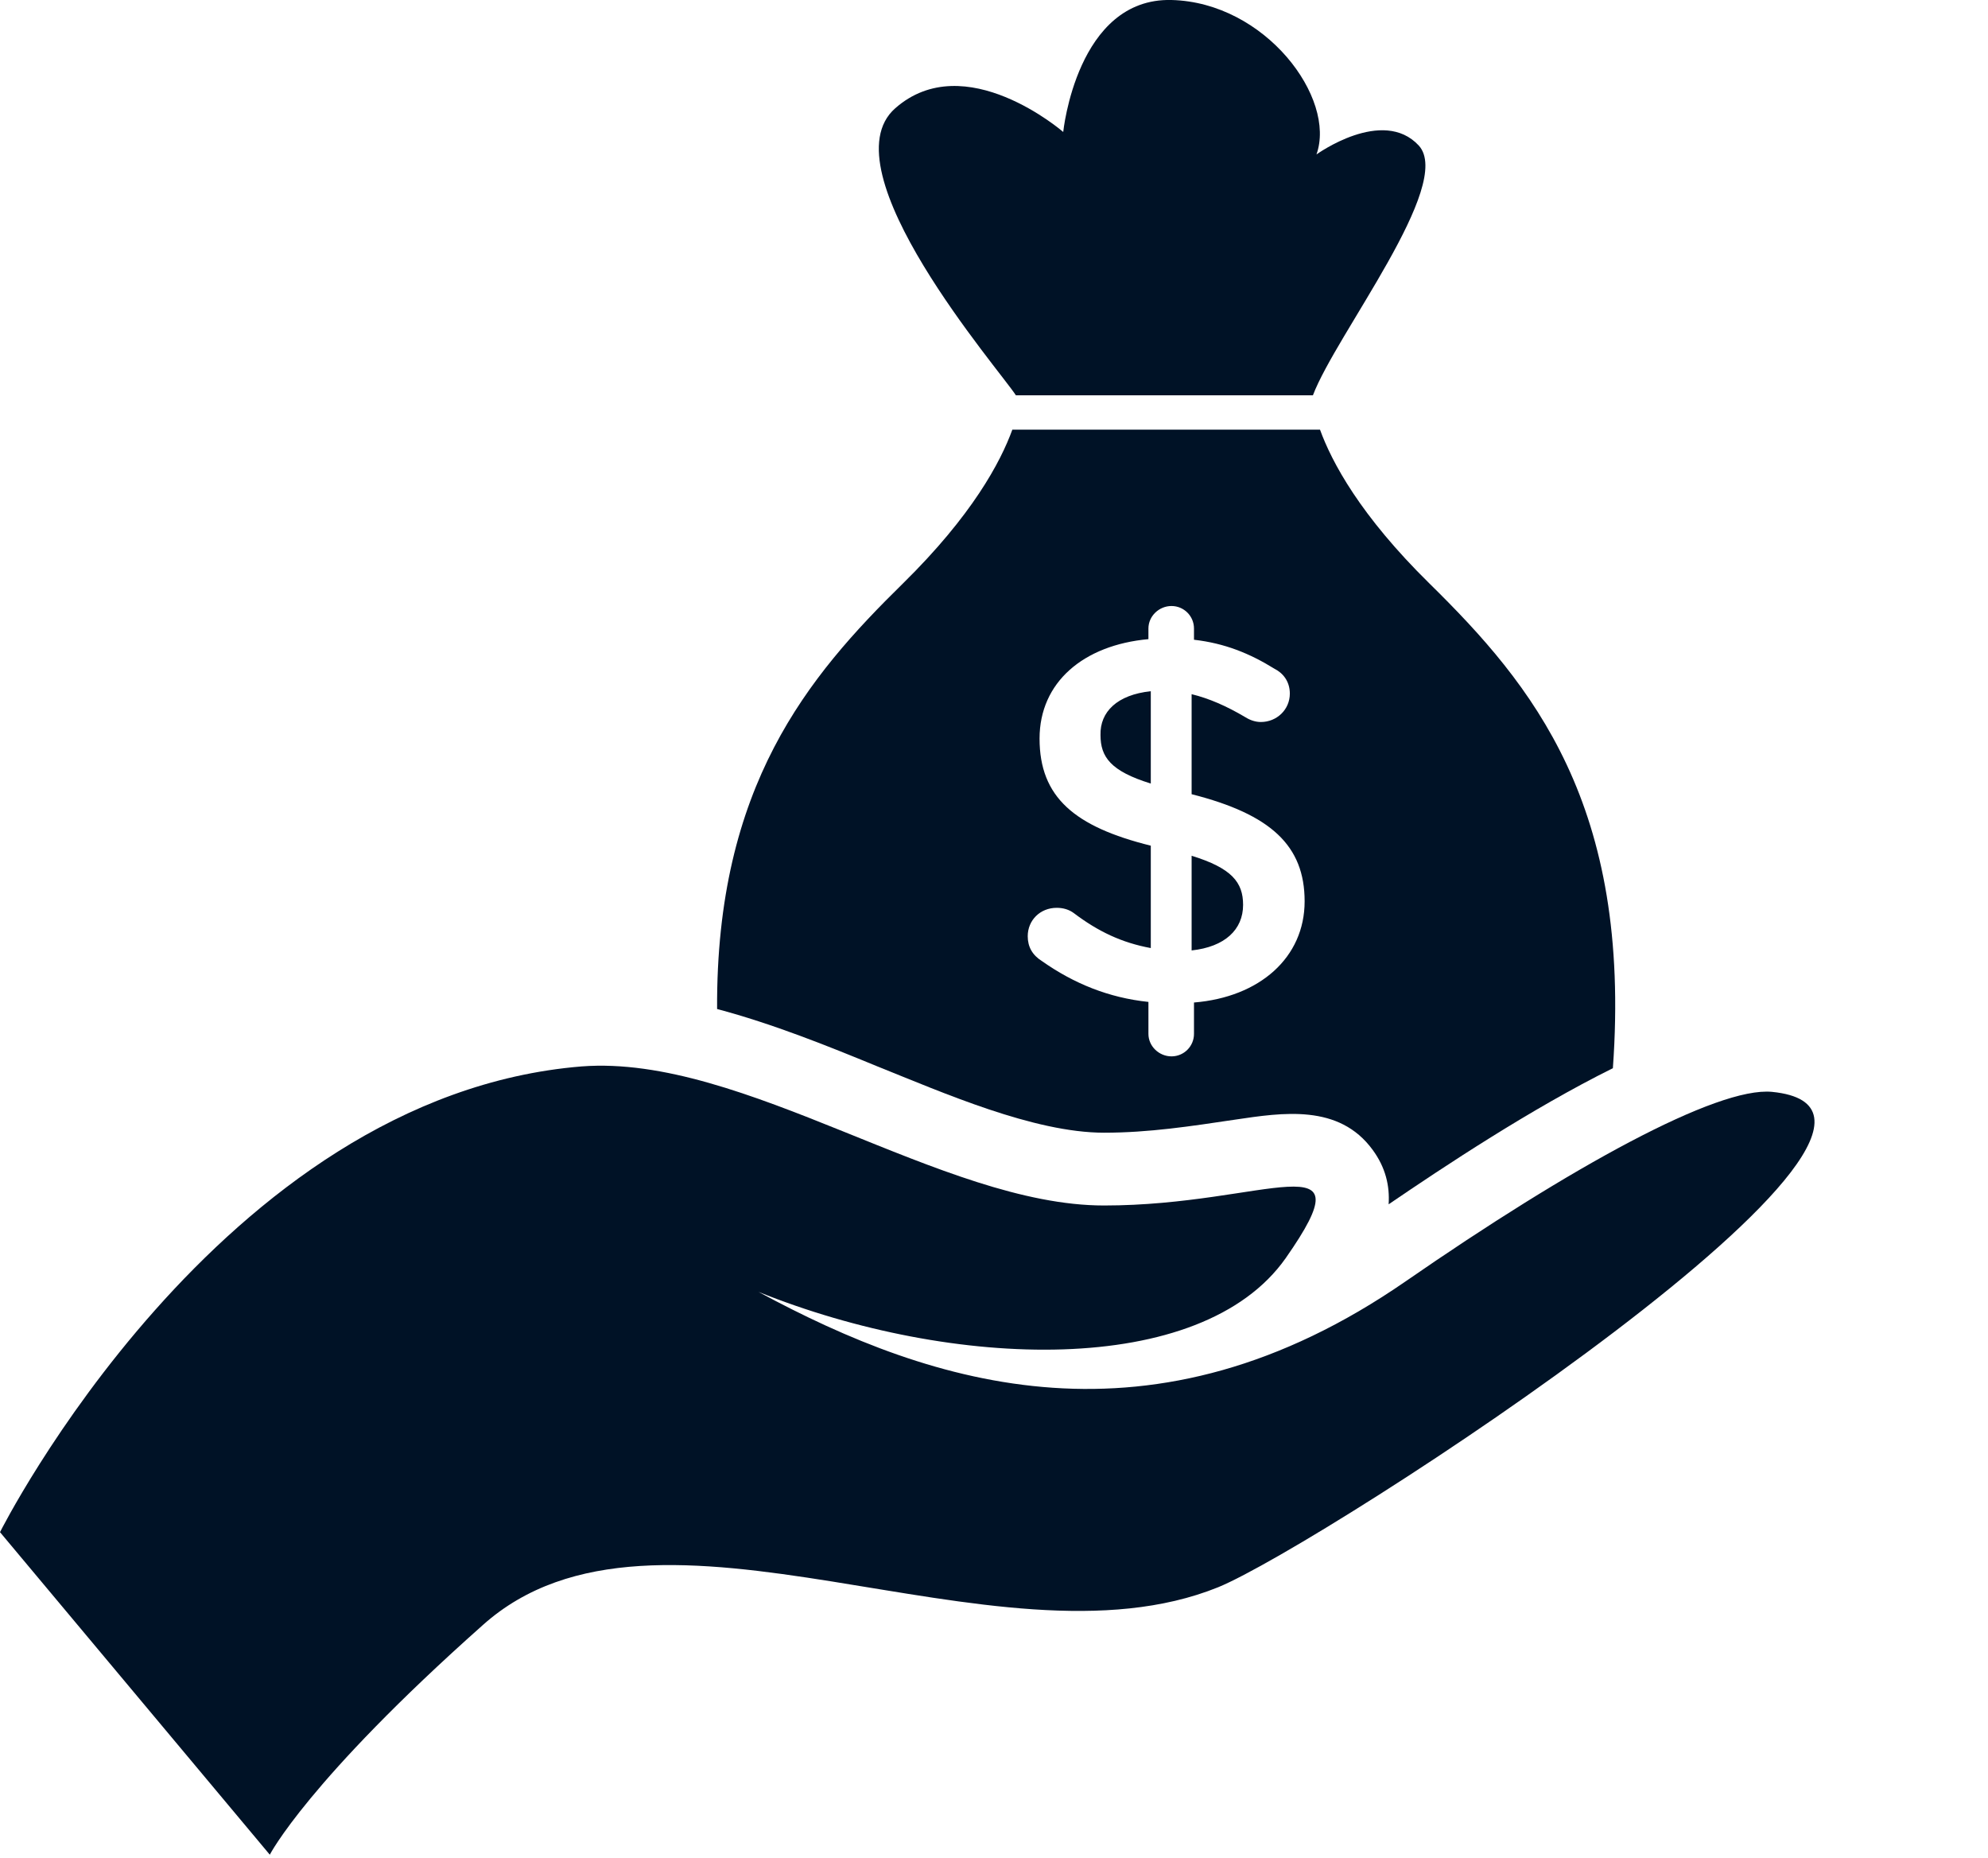
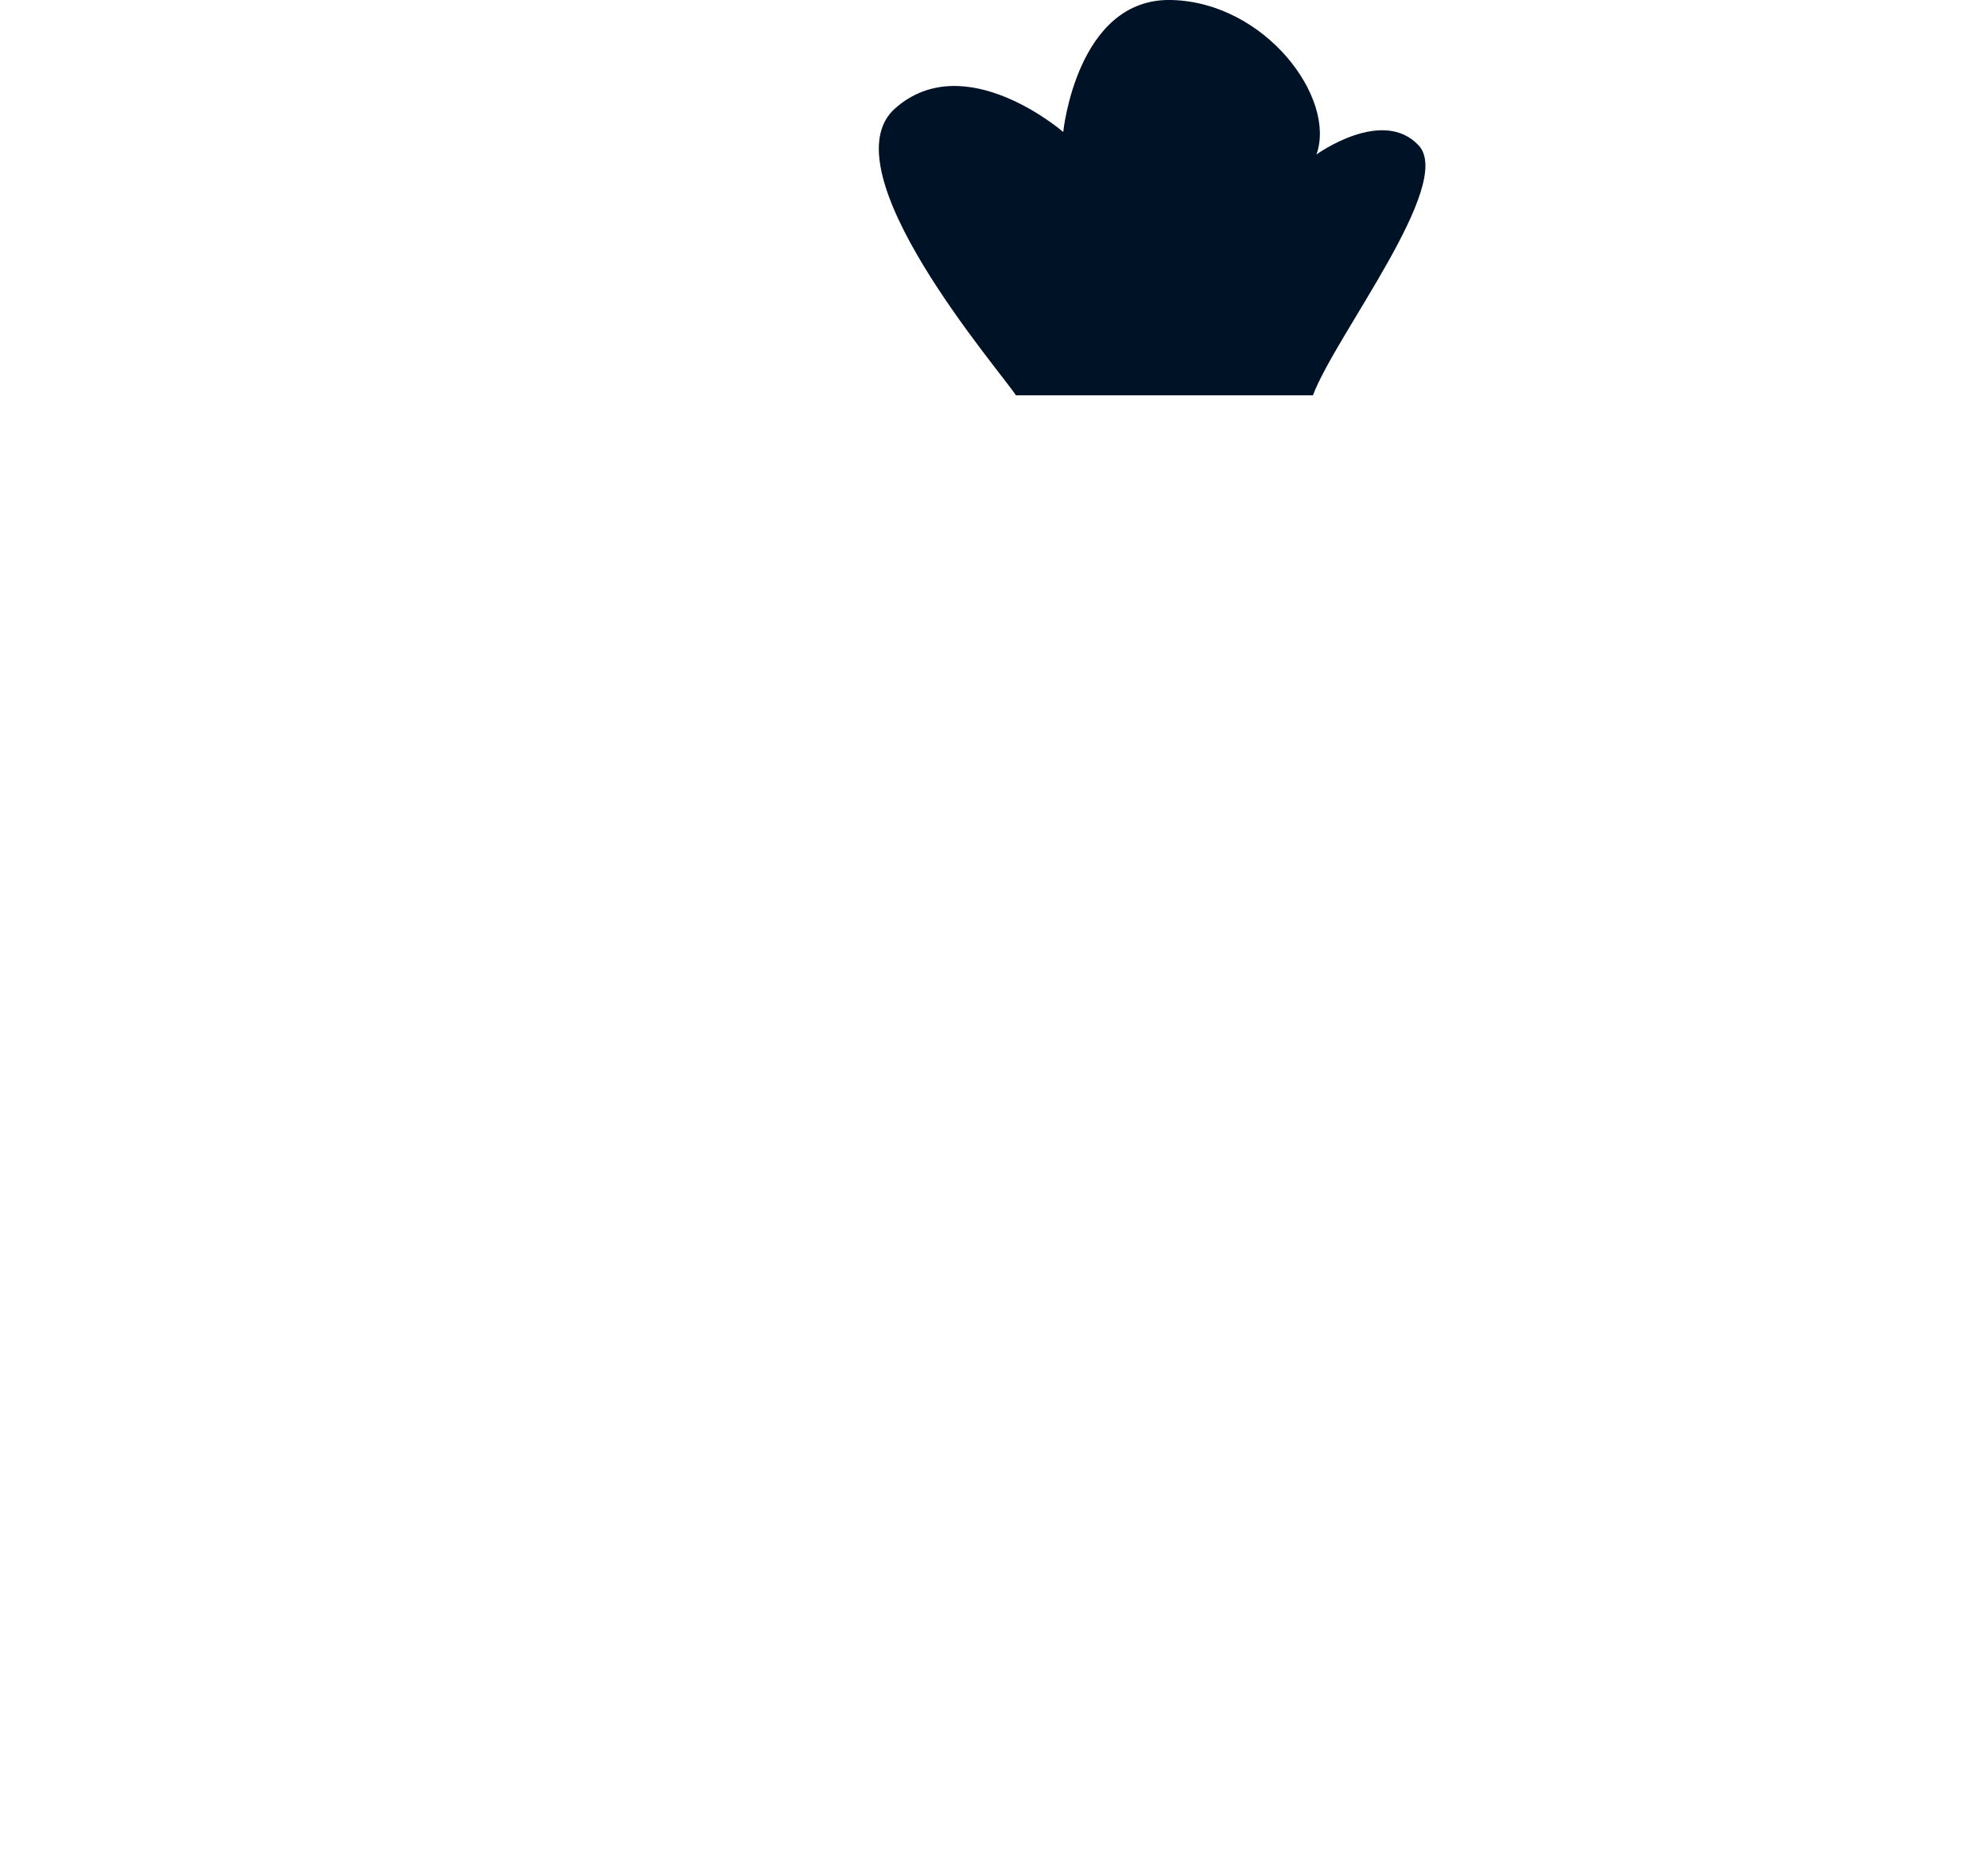
<svg xmlns="http://www.w3.org/2000/svg" clip-rule="evenodd" fill="#000000" fill-rule="evenodd" height="31.4" image-rendering="optimizeQuality" preserveAspectRatio="xMidYMid meet" shape-rendering="geometricPrecision" text-rendering="geometricPrecision" version="1" viewBox="0.0 -0.0 33.6 31.4" width="33.6" zoomAndPan="magnify">
  <g>
    <g fill="#001226" id="change1_1">
-       <path d="M0 25.89c0,0 3.7,-7.37 9.83,-7.87 2.74,-0.21 6.09,2.35 8.83,2.35 2.75,0 4.49,-1.14 3.07,0.89 -1.43,2.03 -5.63,1.89 -8.91,0.57 2.96,1.6 6.66,2.78 10.94,-0.18 2.79,-1.93 5.26,-3.29 6.19,-3.2 3.63,0.36 -7.6,7.65 -9.36,8.37 -3.78,1.53 -9.48,-2 -12.43,0.64 -2.96,2.63 -3.6,3.88 -3.6,3.88l-4.56 -5.45z" />
-       <path d="M17.11 7.26c-0.2,0.55 -0.68,1.45 -1.85,2.6 -1.6,1.57 -3.16,3.42 -3.14,7.19 0.94,0.25 1.86,0.62 2.71,0.97 1.1,0.44 2.64,1.12 3.83,1.12 0.76,0 1.47,-0.11 2.21,-0.22 0.81,-0.12 1.76,-0.27 2.33,0.51 0.22,0.3 0.29,0.61 0.27,0.92 0.94,-0.64 2.4,-1.61 3.79,-2.3 0.32,-4.45 -1.36,-6.48 -3.1,-8.19 -1.17,-1.15 -1.65,-2.05 -1.85,-2.6l-2.6 0 -2.6 0zm2.3 3.54c-1.1,0.1 -1.84,0.73 -1.84,1.68 0,0.99 0.59,1.49 1.88,1.81l0 1.73c-0.49,-0.09 -0.89,-0.28 -1.3,-0.59 -0.08,-0.06 -0.18,-0.09 -0.29,-0.09 -0.28,0 -0.49,0.21 -0.49,0.48 0,0.18 0.08,0.32 0.24,0.42 0.54,0.38 1.13,0.62 1.8,0.69l0 0.54c0,0.21 0.18,0.38 0.39,0.38 0.21,0 0.38,-0.17 0.38,-0.38l0 -0.53c1.11,-0.09 1.87,-0.76 1.87,-1.71 0,-0.94 -0.57,-1.47 -1.91,-1.81l0 -1.69c0.29,0.07 0.59,0.2 0.91,0.39 0.08,0.05 0.17,0.08 0.26,0.08 0.27,0 0.49,-0.21 0.49,-0.48 0,-0.21 -0.12,-0.35 -0.26,-0.42 -0.42,-0.26 -0.84,-0.43 -1.36,-0.49l0 -0.19c0,-0.21 -0.17,-0.38 -0.38,-0.38 -0.21,0 -0.39,0.17 -0.39,0.38l0 0.18zm1.6 4.49c0,0.42 -0.31,0.71 -0.87,0.77l0 -1.6c0.68,0.21 0.87,0.45 0.87,0.83zm-2.41 -2.87c-0.01,-0.39 0.28,-0.68 0.85,-0.74l0 1.56c-0.68,-0.21 -0.85,-0.45 -0.85,-0.82z" />
      <path d="M17.17 6.68c-0.26,-0.41 -3.22,-3.81 -2.04,-4.85 1.18,-1.04 2.84,0.4 2.84,0.4 0,0 0.23,-2.27 1.83,-2.23 1.59,0.04 2.79,1.66 2.45,2.61 0,0 1.12,-0.81 1.73,-0.15 0.6,0.66 -1.4,3.19 -1.79,4.22l-5.02 0z" />
    </g>
  </g>
</svg>